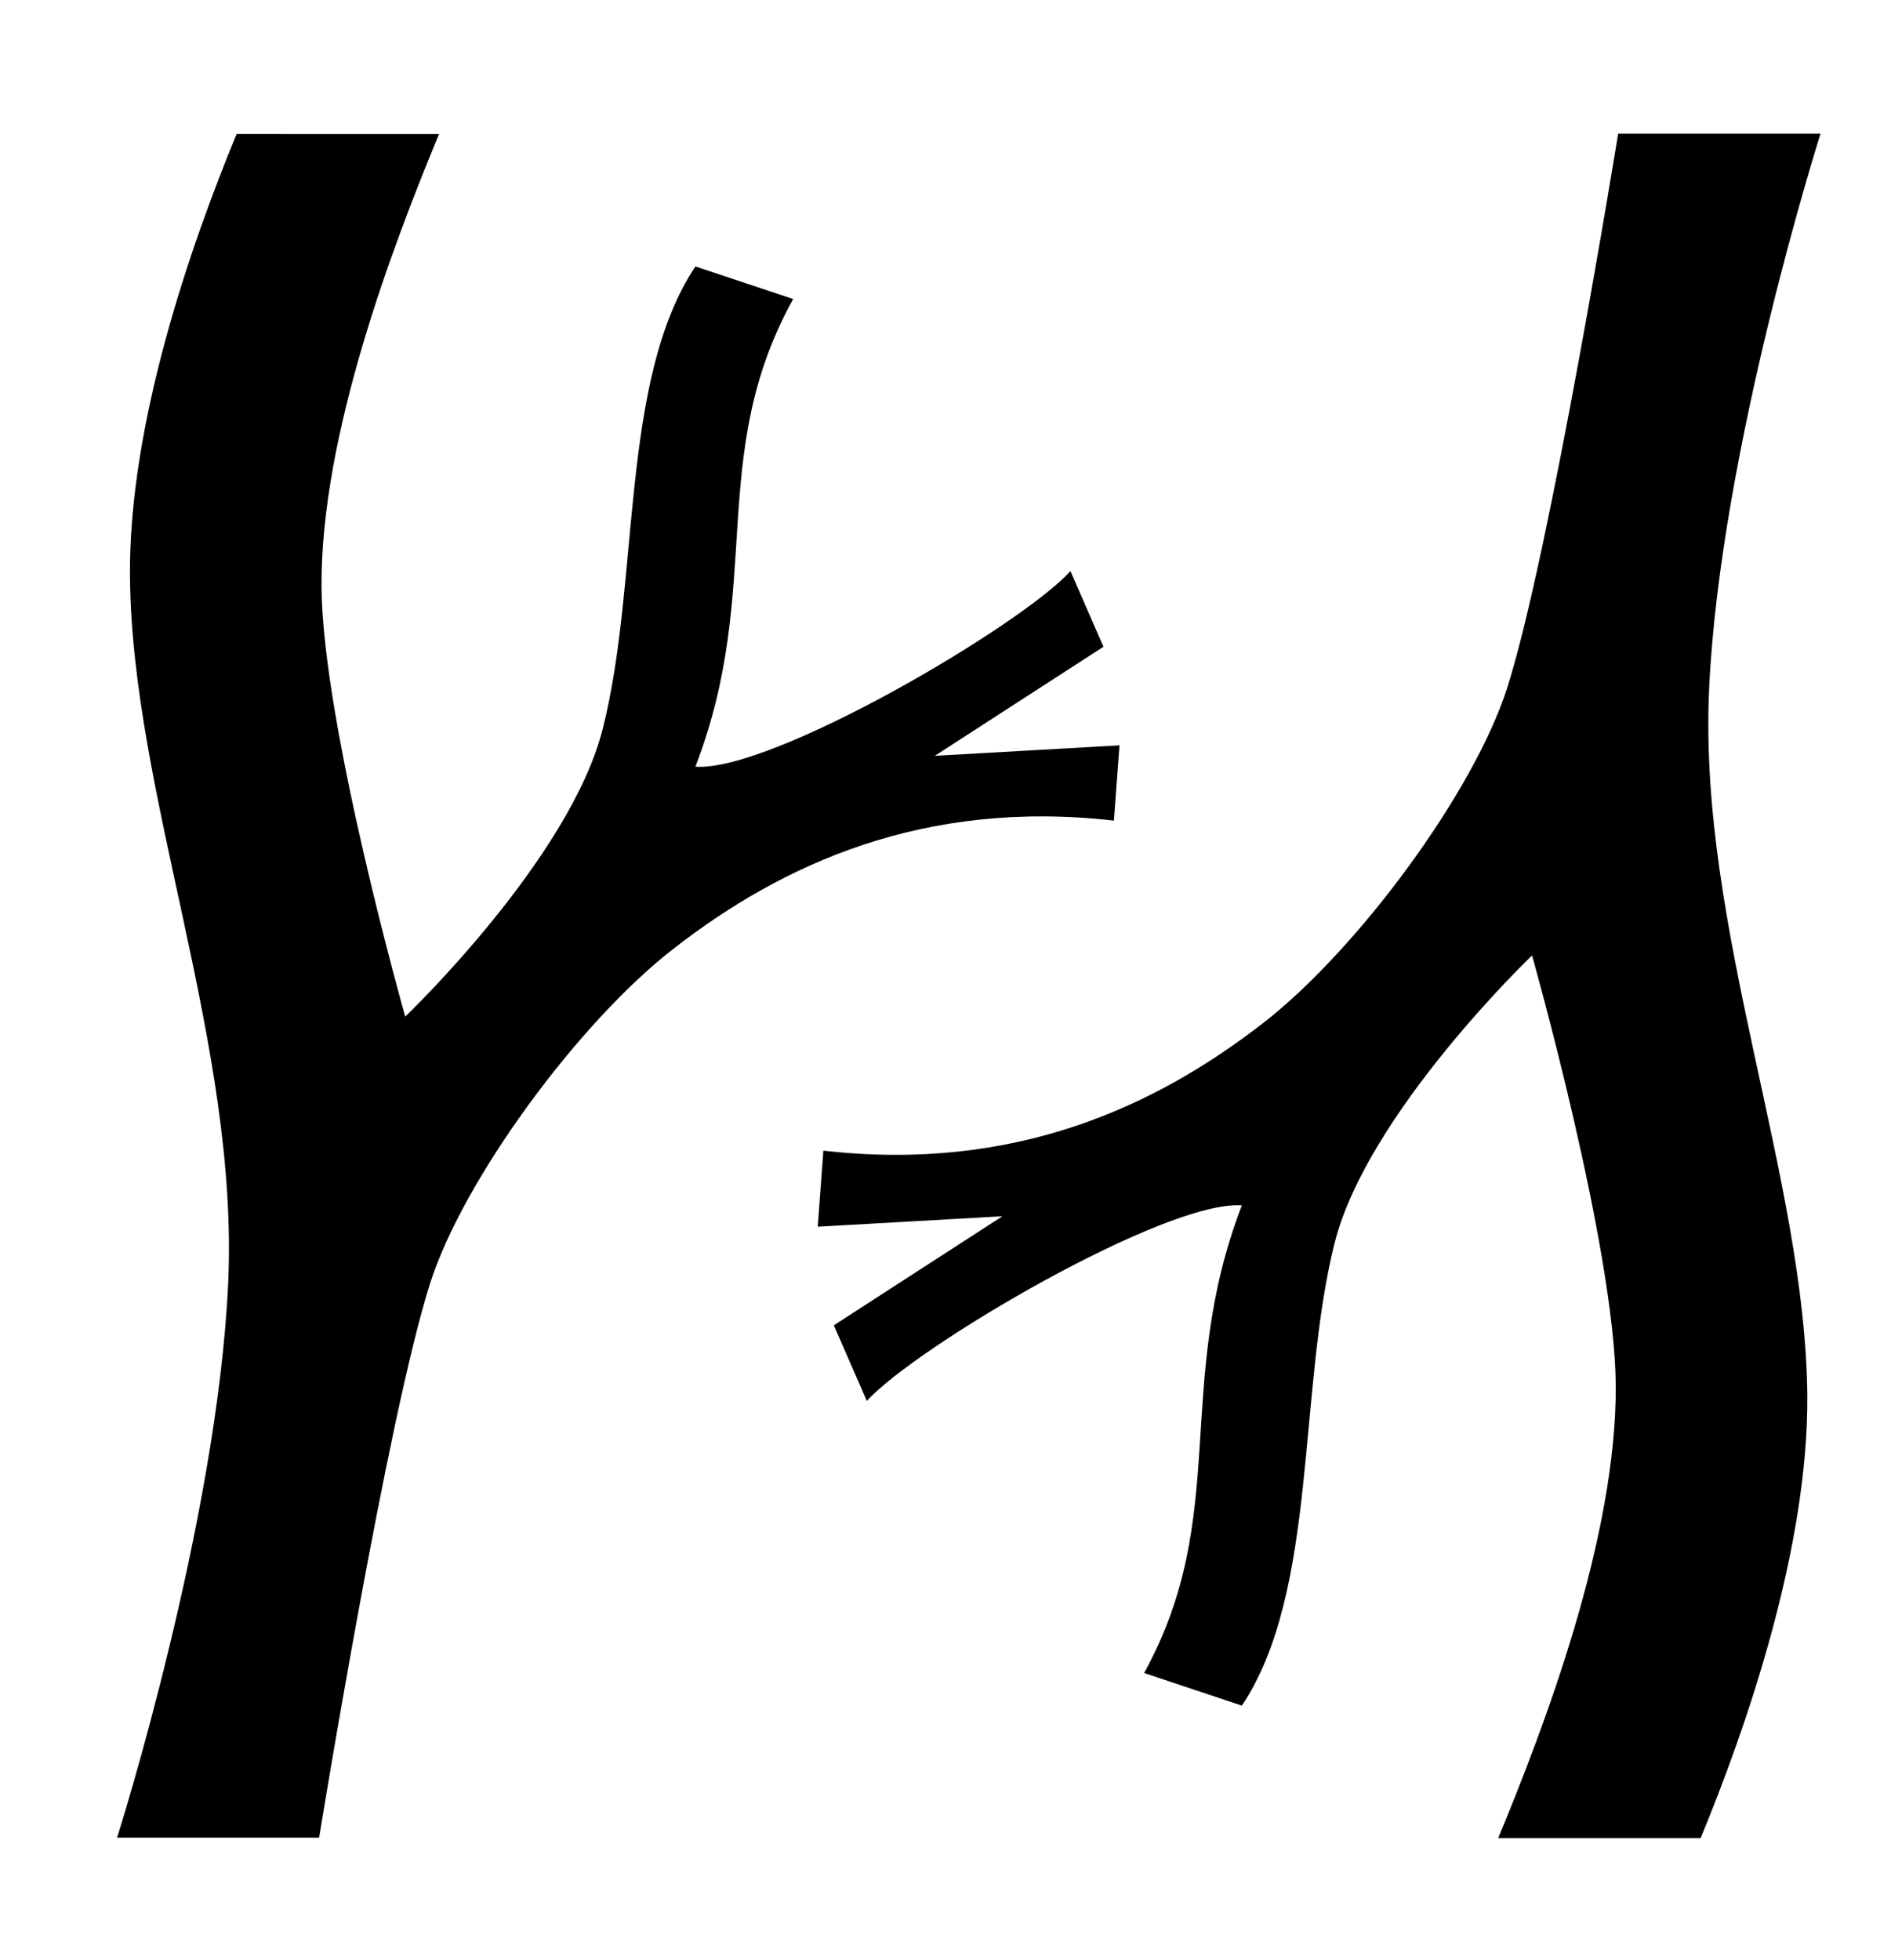
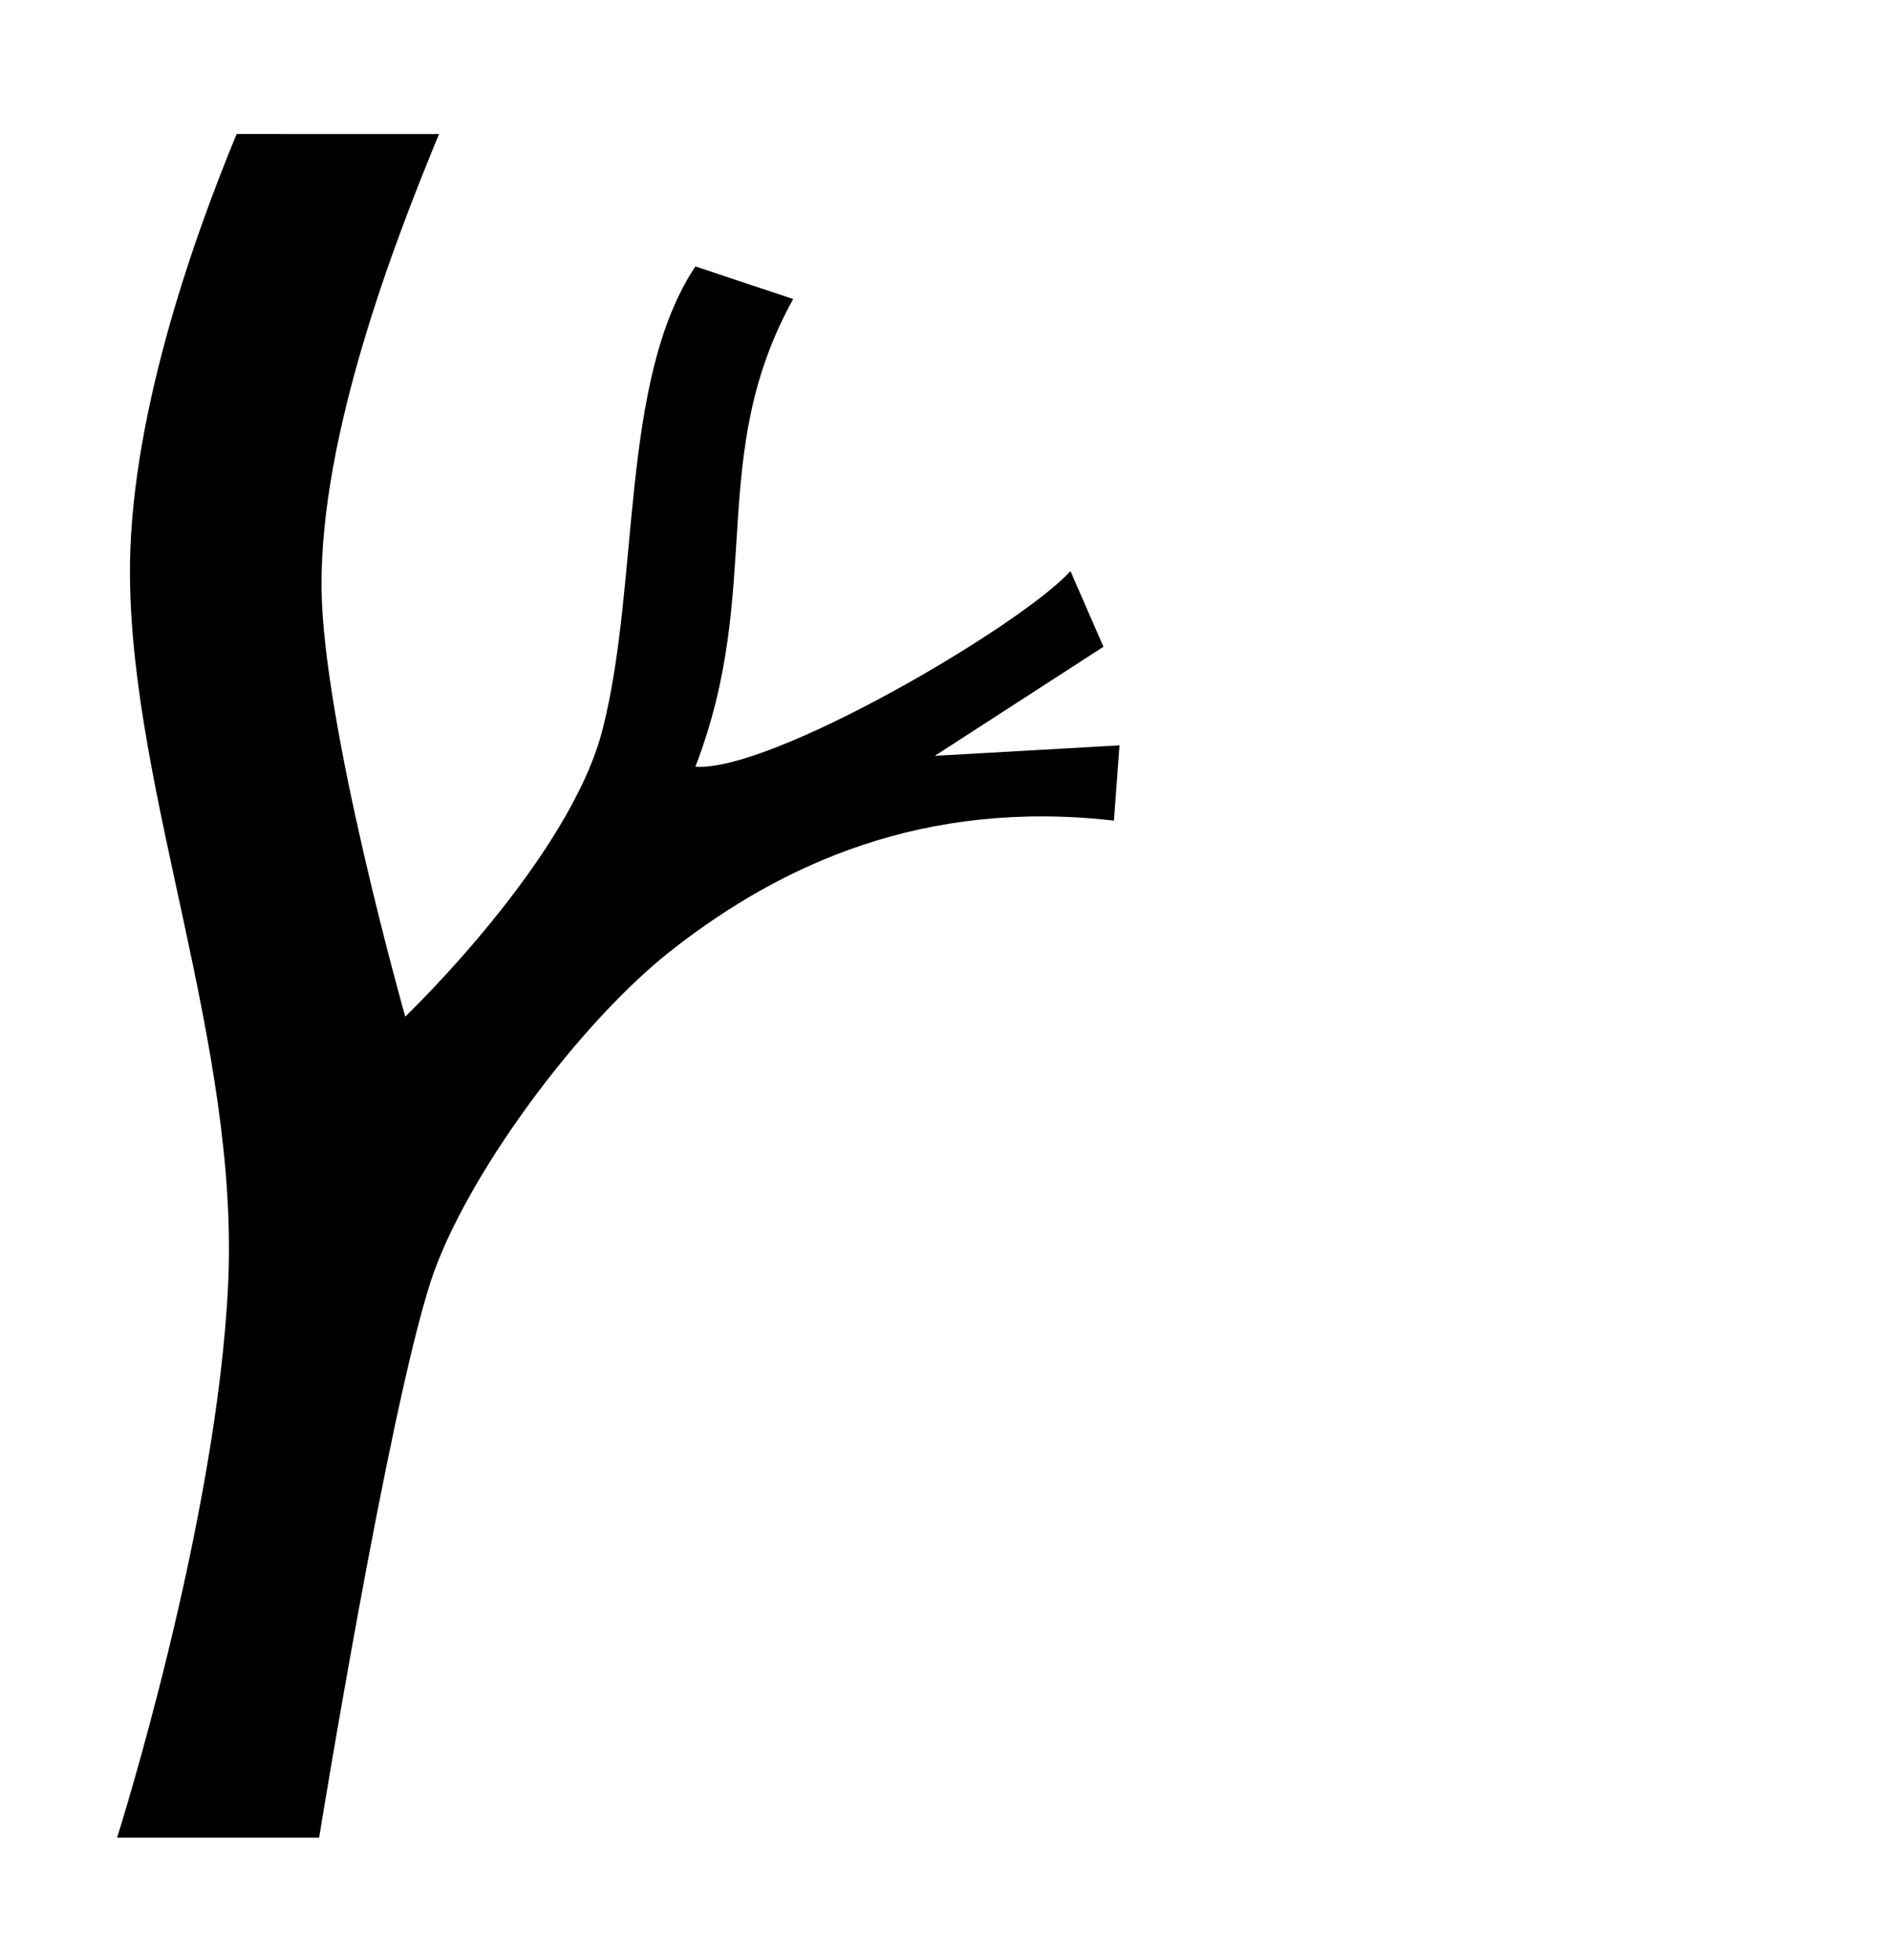
<svg xmlns="http://www.w3.org/2000/svg" id="_圖層_1" data-name="圖層 1" viewBox="0 0 46.99 48.7">
  <path d="M27.82,18.52l-4.59,.26,4.19-2.71-.82-1.88c-1.22,1.35-7.43,5-9.32,4.86,1.72-4.46,.26-7.7,2.43-11.62l-2.43-.81c-1.89,2.84-1.37,7.79-2.3,11.48-.81,3.24-4.91,7.16-4.91,7.16,0,0-2.05-7.23-2.08-10.66-.03-3.8,1.79-8.54,2.92-11.27H5.88c-1.13,2.73-2.69,7.2-2.65,11.01,.05,5.43,2.71,11.6,2.44,17.54-.27,5.94-2.76,13.78-2.76,13.78H7.93s1.69-10.43,2.76-13.78c.83-2.59,3.7-6.49,6.05-8.31,2.7-2.1,6.22-3.72,10.94-3.18l.14-1.89Z" />
-   <path d="M45.23,3.35s-2.49,7.84-2.76,13.78c-.27,5.94,2.39,12.11,2.44,17.54,.03,3.8-1.52,8.27-2.65,11h-5.03c1.13-2.73,2.95-7.47,2.92-11.27-.03-3.43-2.08-10.66-2.08-10.66,0,0-4.1,3.92-4.91,7.16-.92,3.69-.41,8.65-2.3,11.48l-2.43-.81c2.16-3.92,.71-7.16,2.43-11.62-1.89-.14-8.1,3.51-9.32,4.86l-.82-1.88,4.19-2.71-4.59,.26,.14-1.89c4.73,.54,8.24-1.08,10.94-3.18,2.34-1.82,5.22-5.72,6.05-8.31,1.07-3.35,2.76-13.78,2.76-13.78h5.03Z" />
</svg>